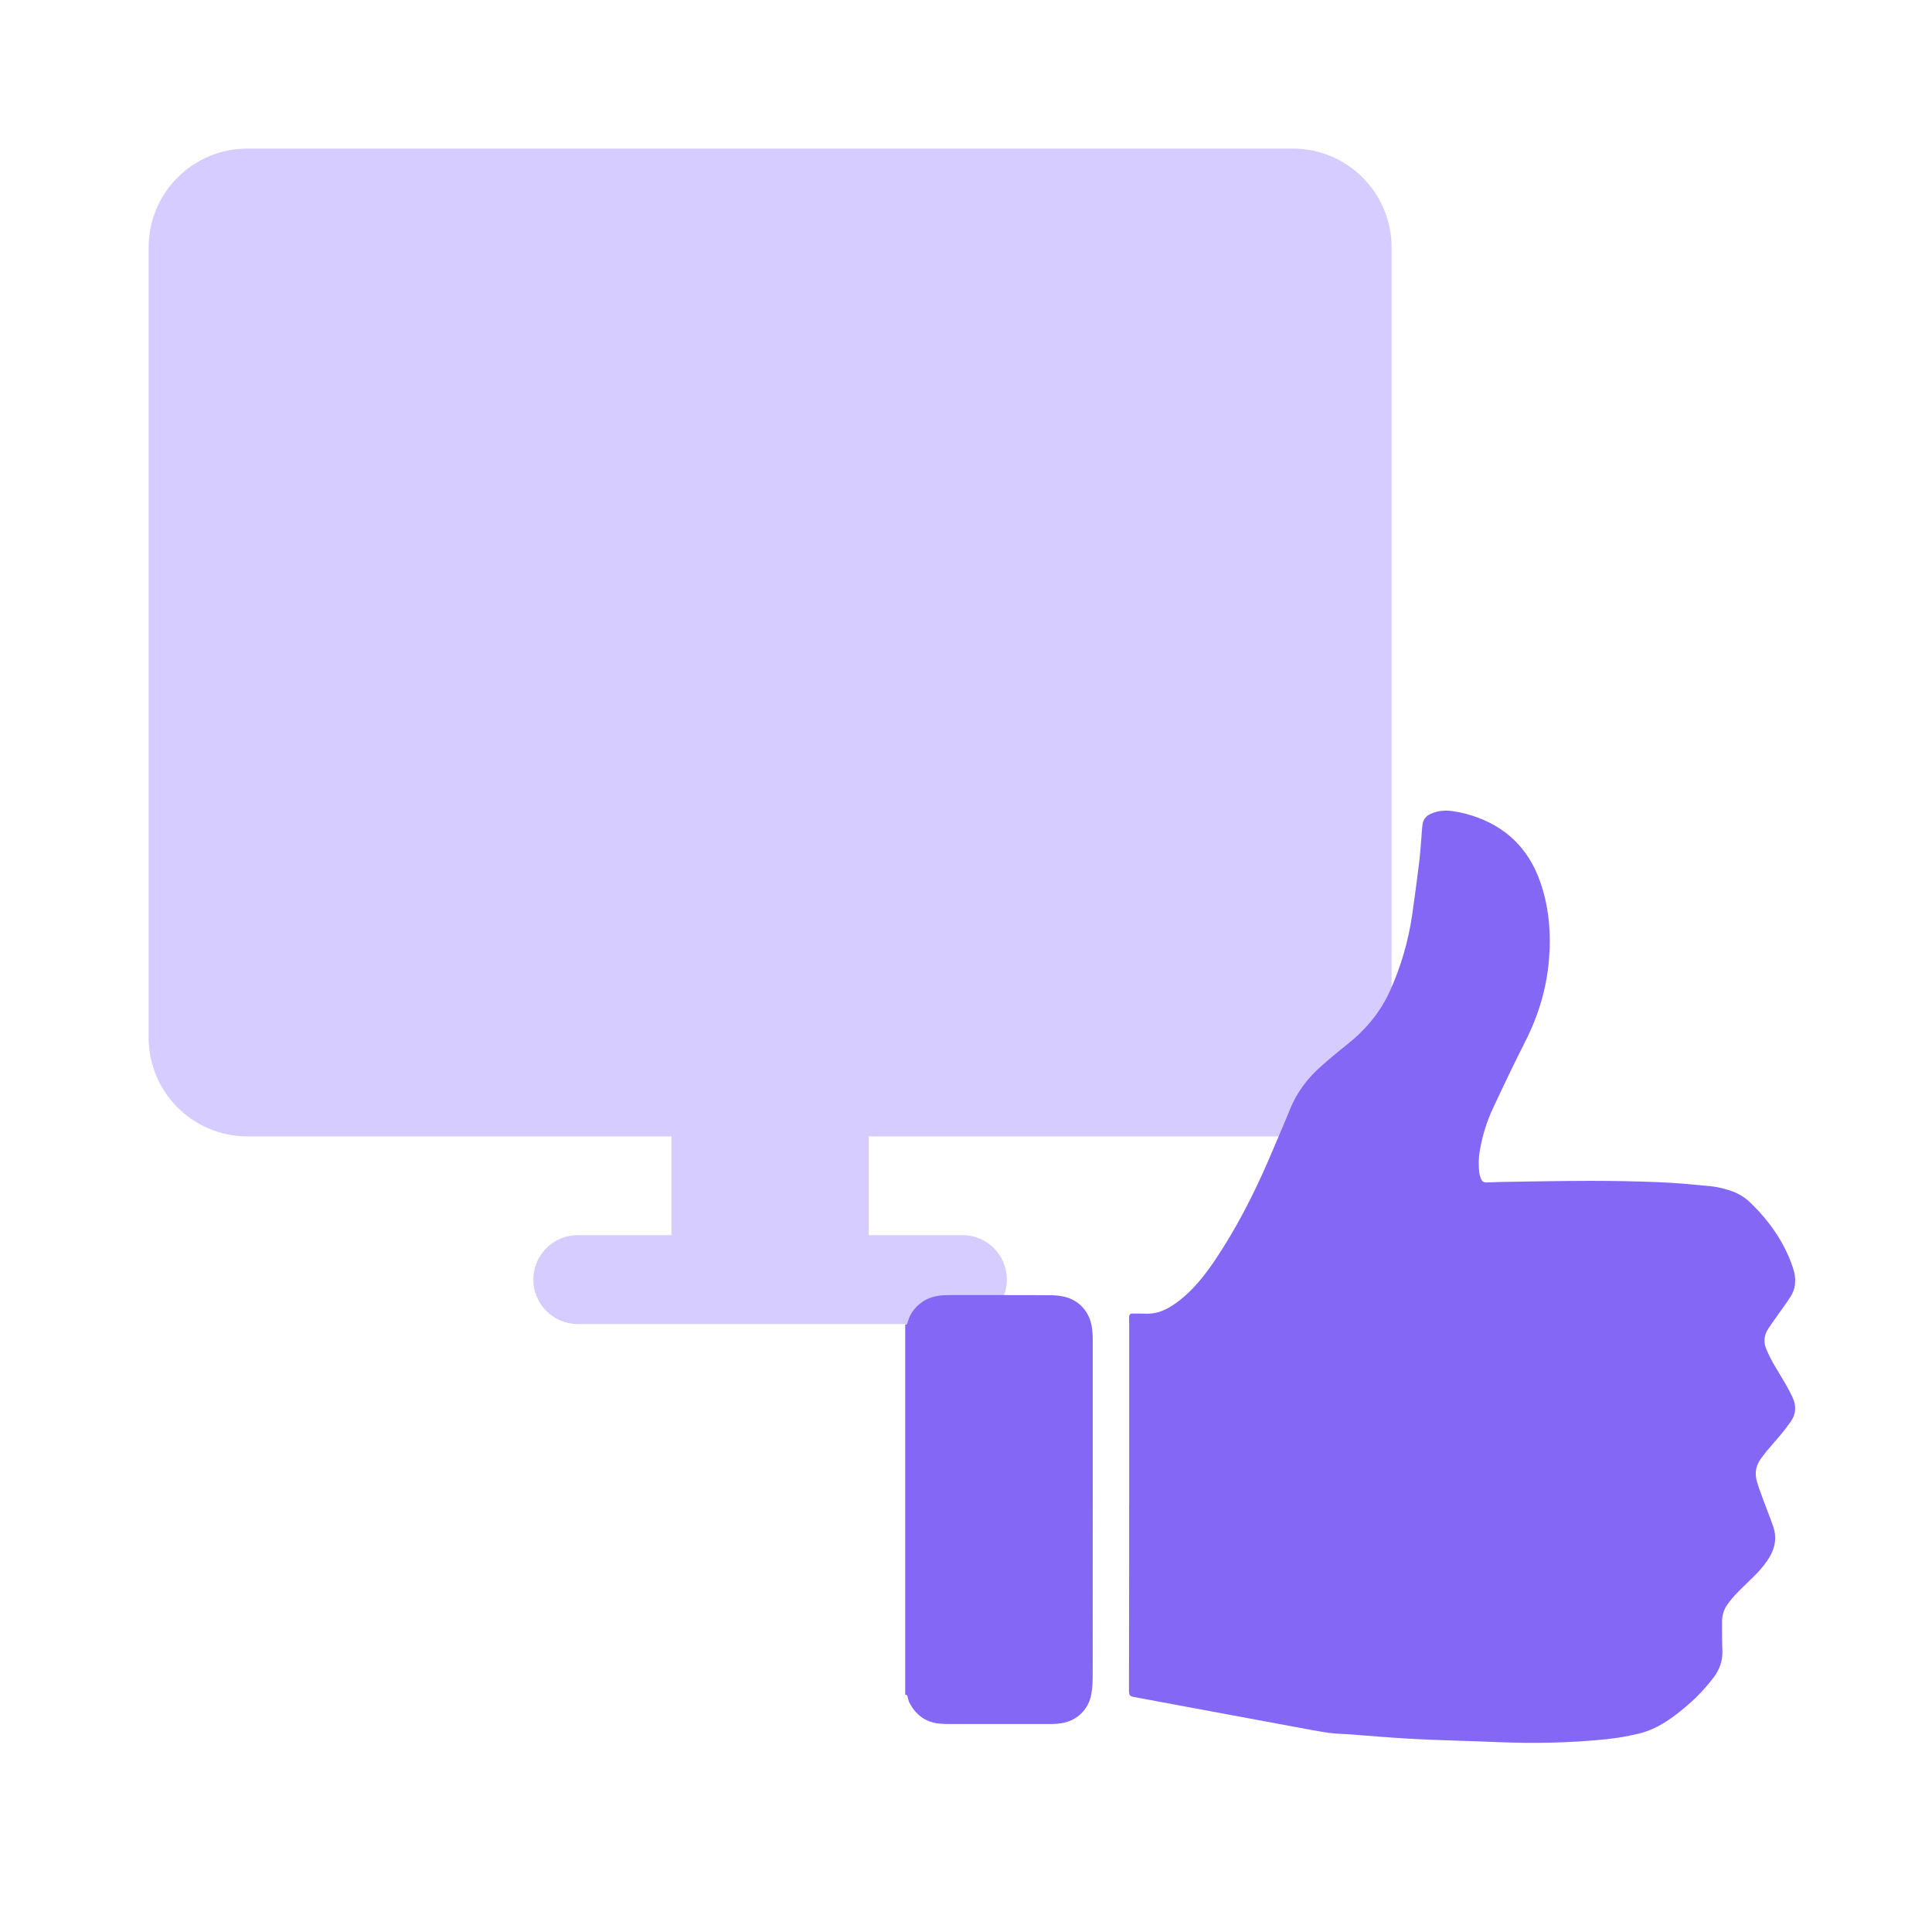
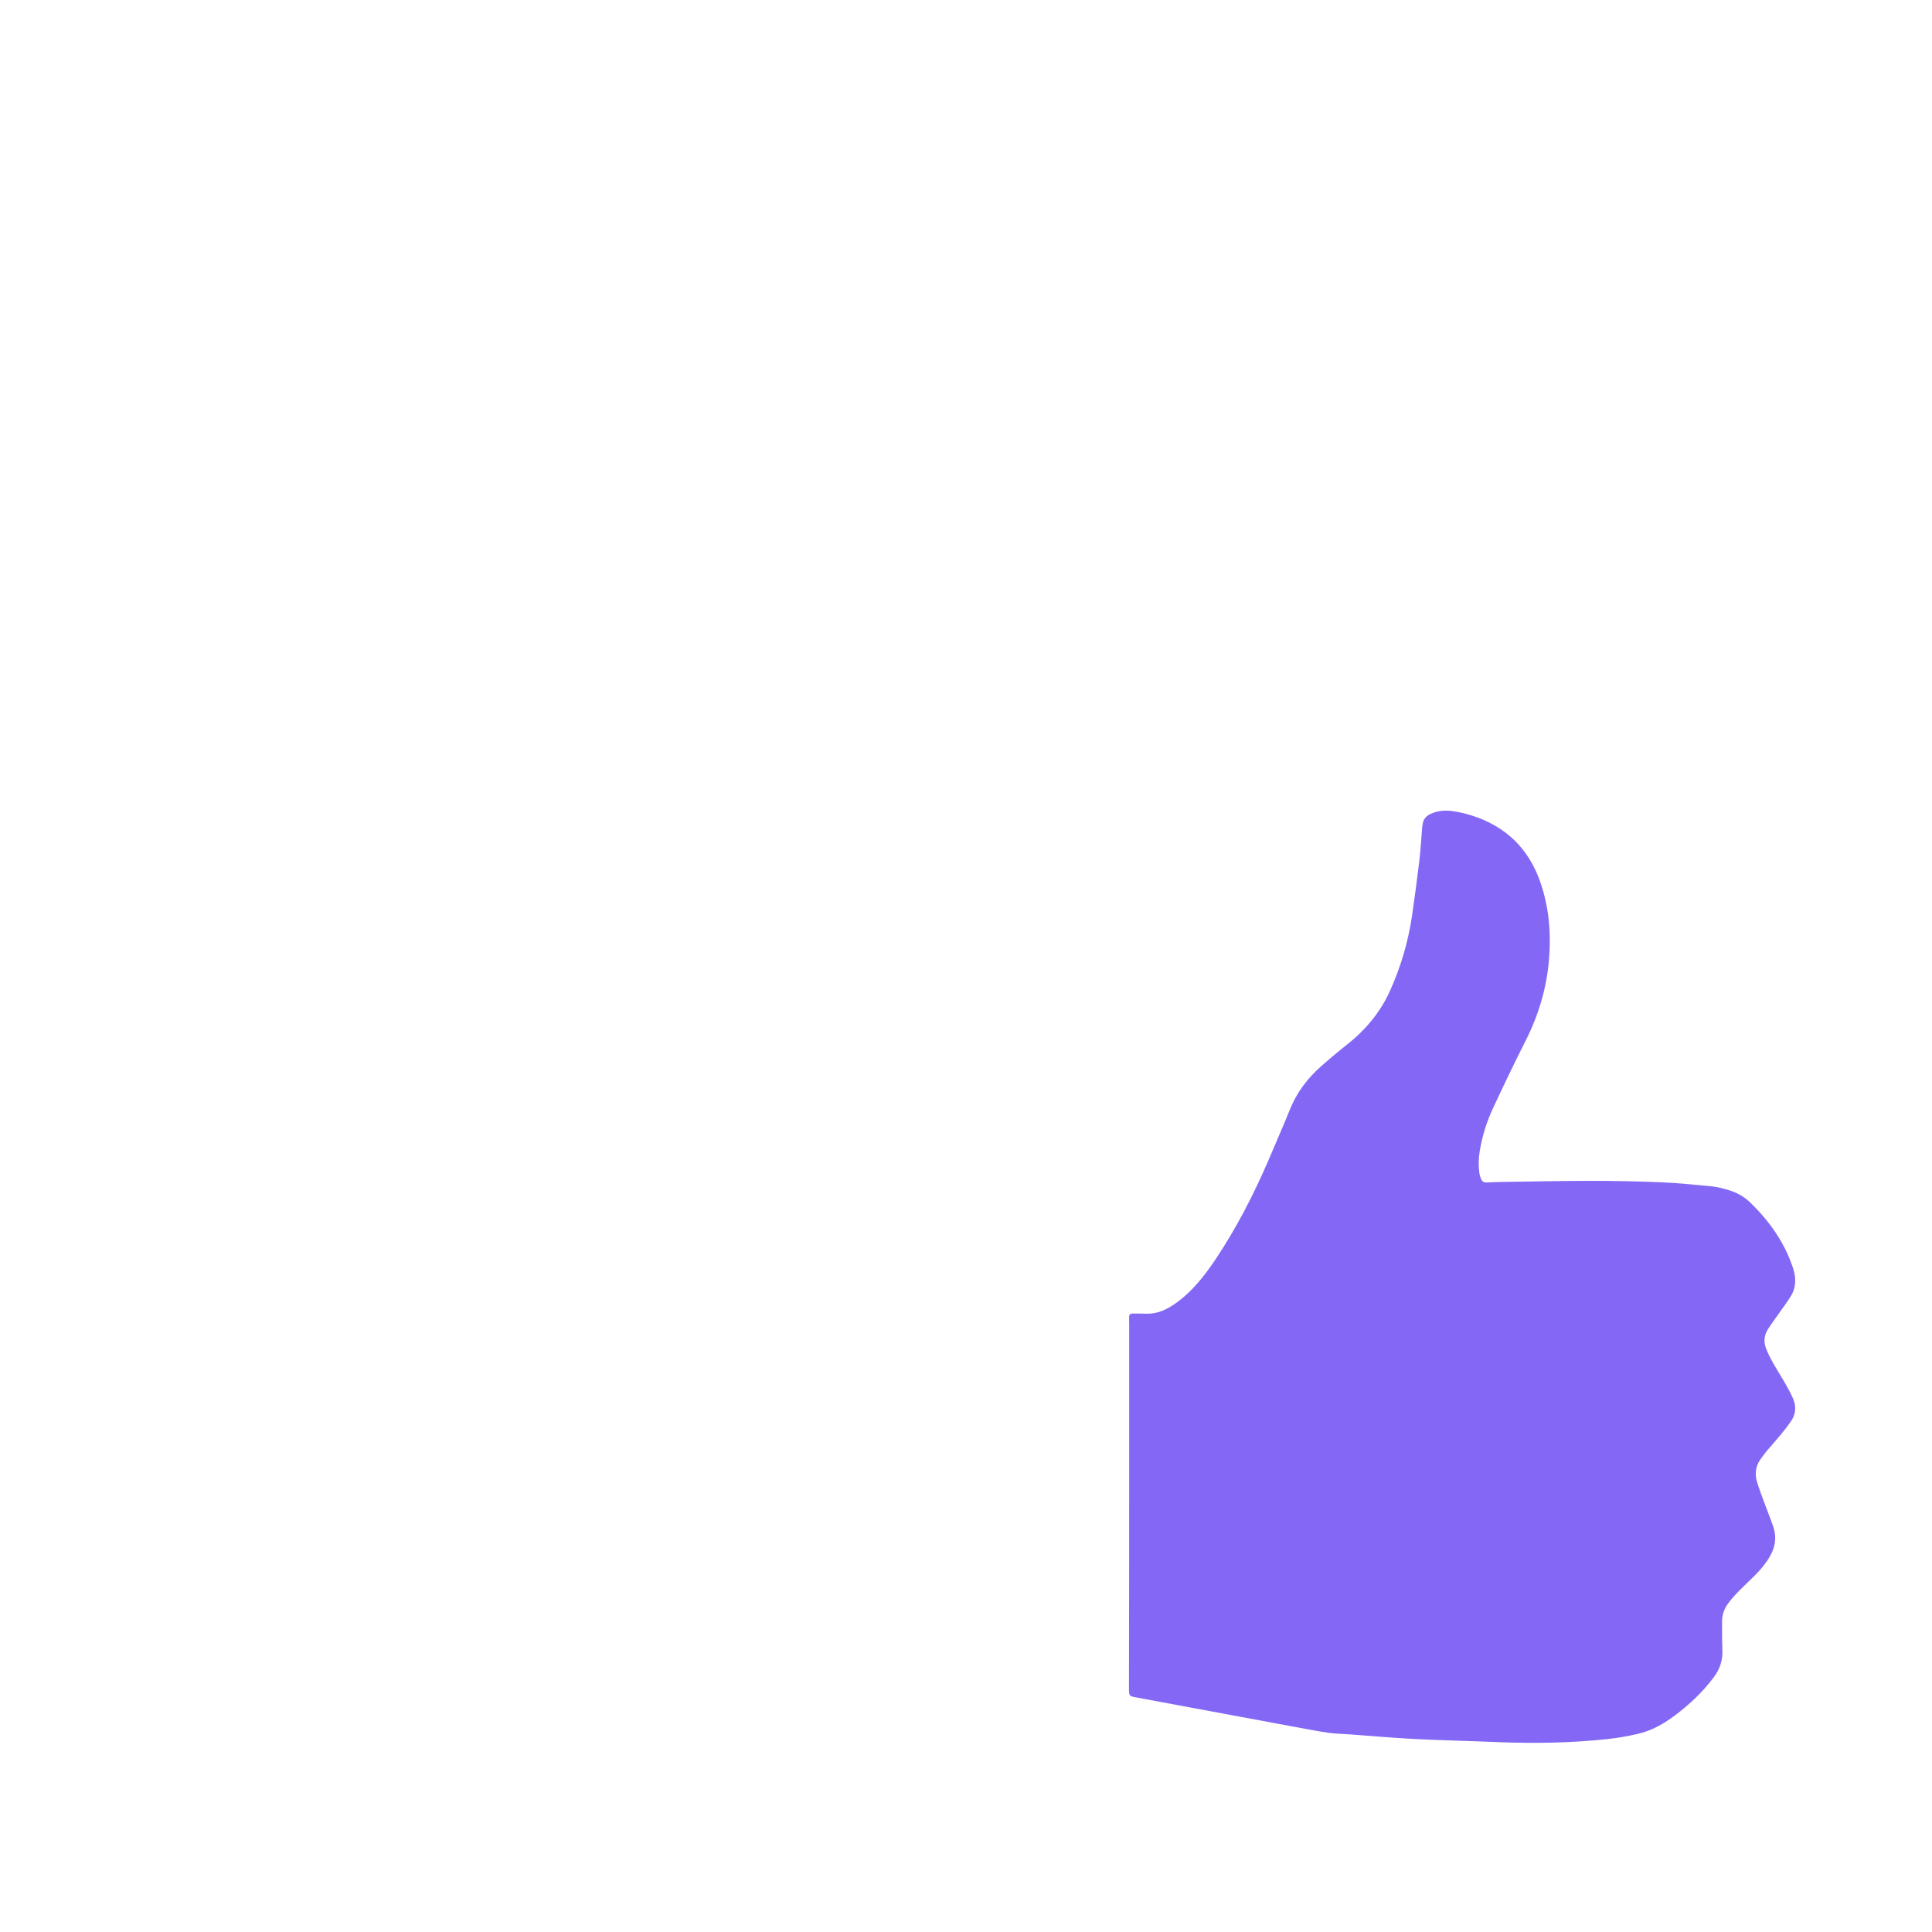
<svg xmlns="http://www.w3.org/2000/svg" width="143" height="143" viewBox="0 0 143 143" fill="none">
-   <path fill-rule="evenodd" clip-rule="evenodd" d="M18.302 84.109C14.269 84.109 11 80.836 11 76.798V18.311C11 14.273 14.269 11 18.302 11H95.698C99.731 11 103 14.273 103 18.311V76.798C103 80.836 99.731 84.109 95.698 84.109H64.302V91.42H71.238C73.053 91.42 74.524 92.893 74.524 94.71C74.524 96.527 73.053 98 71.238 98H64.302H49.698H42.762C40.947 98 39.476 96.527 39.476 94.71C39.476 92.893 40.947 91.42 42.762 91.42H49.698V84.109H18.302Z" fill="#D6CCFF" />
-   <path d="M67 98.033C67.168 98.051 67.171 97.915 67.199 97.812C67.366 97.219 67.72 96.766 68.207 96.406C68.692 96.046 69.244 95.91 69.831 95.869C70.005 95.857 70.181 95.857 70.358 95.857C72.755 95.857 75.151 95.854 77.55 95.863C77.919 95.863 78.298 95.885 78.658 95.953C79.841 96.177 80.679 97.098 80.828 98.315C80.862 98.582 80.881 98.849 80.881 99.119C80.884 102.549 80.881 105.979 80.881 109.408C80.881 114.285 80.884 119.161 80.877 124.037C80.877 124.49 80.853 124.95 80.775 125.393C80.579 126.536 79.698 127.374 78.55 127.551C78.317 127.588 78.078 127.607 77.842 127.607C75.309 127.61 72.779 127.61 70.247 127.607C69.98 127.607 69.71 127.597 69.443 127.566C68.462 127.445 67.776 126.899 67.32 126.045C67.251 125.921 67.23 125.772 67.186 125.636C67.155 125.542 67.155 125.418 67 125.449C67 116.308 67 107.171 67 98.033Z" fill="#8468F5" />
  <path d="M83.578 111.377C83.578 106.932 83.578 102.487 83.578 98.042C83.578 97.865 83.565 97.692 83.572 97.515C83.578 97.285 83.64 97.223 83.873 97.223C84.183 97.22 84.493 97.223 84.804 97.235C85.443 97.26 86.024 97.077 86.57 96.754C87.268 96.338 87.874 95.811 88.423 95.215C89.227 94.346 89.885 93.371 90.515 92.371C91.977 90.059 93.166 87.61 94.224 85.09C94.634 84.109 95.068 83.137 95.463 82.15C95.968 80.884 96.76 79.826 97.772 78.932C98.399 78.376 99.041 77.839 99.696 77.321C101.065 76.237 102.158 74.943 102.881 73.342C103.688 71.551 104.237 69.682 104.52 67.742C104.715 66.392 104.895 65.042 105.057 63.688C105.15 62.9 105.193 62.102 105.258 61.311C105.271 61.177 105.286 61.044 105.314 60.914C105.386 60.6 105.581 60.386 105.87 60.249C106.401 60.001 106.966 59.955 107.53 60.038C107.999 60.107 108.465 60.212 108.918 60.355C111.42 61.146 113.124 62.773 113.996 65.256C114.663 67.152 114.815 69.111 114.645 71.094C114.465 73.196 113.862 75.179 112.906 77.063C112.075 78.702 111.283 80.362 110.507 82.026C110.029 83.047 109.7 84.128 109.517 85.245C109.433 85.757 109.43 86.275 109.492 86.791C109.511 86.933 109.551 87.076 109.601 87.21C109.697 87.461 109.806 87.526 110.073 87.52C110.433 87.511 110.796 87.489 111.156 87.483C113.335 87.452 115.517 87.405 117.696 87.402C119.421 87.402 121.147 87.433 122.873 87.505C124.142 87.557 125.406 87.685 126.672 87.806C127.079 87.846 127.485 87.955 127.879 88.066C128.516 88.246 129.087 88.557 129.562 89.019C130.971 90.394 132.088 91.962 132.712 93.852C132.852 94.274 132.911 94.703 132.849 95.134C132.808 95.401 132.709 95.68 132.569 95.91C132.296 96.36 131.974 96.779 131.672 97.21C131.406 97.592 131.129 97.965 130.875 98.353C130.564 98.828 130.521 99.343 130.738 99.864C130.878 100.206 131.042 100.541 131.225 100.864C131.52 101.385 131.846 101.888 132.144 102.409C132.343 102.757 132.535 103.114 132.7 103.48C132.97 104.079 132.933 104.672 132.551 105.215C132.315 105.554 132.06 105.88 131.797 106.199C131.468 106.597 131.12 106.981 130.788 107.376C130.648 107.54 130.524 107.72 130.391 107.891C129.968 108.425 129.85 109.027 130.046 109.673C130.192 110.157 130.369 110.632 130.543 111.103C130.775 111.743 131.039 112.373 131.257 113.019C131.514 113.776 131.402 114.505 131.005 115.194C130.704 115.719 130.319 116.175 129.894 116.6C129.456 117.041 129 117.46 128.569 117.907C128.317 118.165 128.084 118.444 127.873 118.736C127.588 119.13 127.454 119.583 127.46 120.074C127.47 120.757 127.451 121.439 127.485 122.119C127.523 122.88 127.296 123.547 126.849 124.143C126.039 125.226 125.067 126.148 123.987 126.958C123.152 127.585 122.258 128.1 121.237 128.333C120.495 128.504 119.738 128.64 118.981 128.721C116.212 129.016 113.434 129.056 110.653 128.938C108.651 128.855 106.646 128.814 104.644 128.712C103.055 128.631 101.469 128.485 99.882 128.37C99.367 128.333 98.849 128.327 98.337 128.256C97.52 128.138 96.707 127.979 95.897 127.83C93.268 127.343 90.639 126.856 88.01 126.365C86.669 126.117 85.331 125.869 83.99 125.617C83.593 125.543 83.562 125.496 83.562 125.012C83.565 121.983 83.572 118.956 83.575 115.927C83.575 114.409 83.575 112.888 83.575 111.37C83.578 111.377 83.578 111.377 83.578 111.377Z" fill="#8468F5" />
</svg>